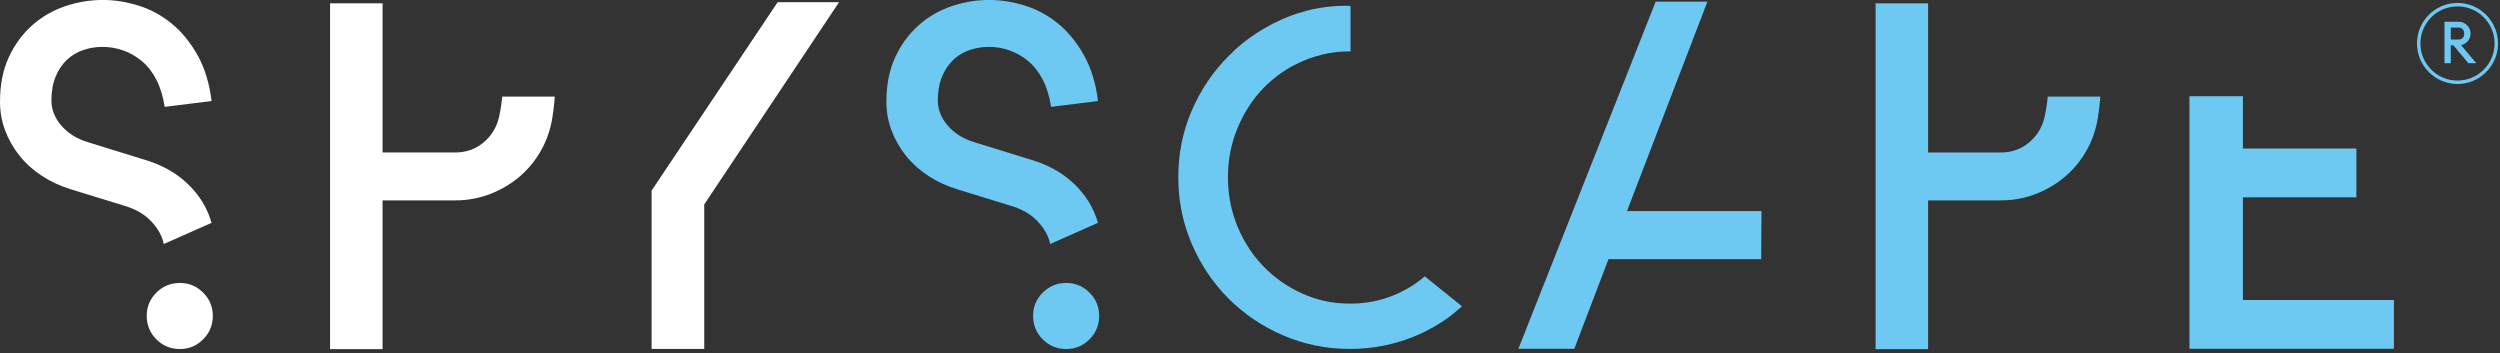
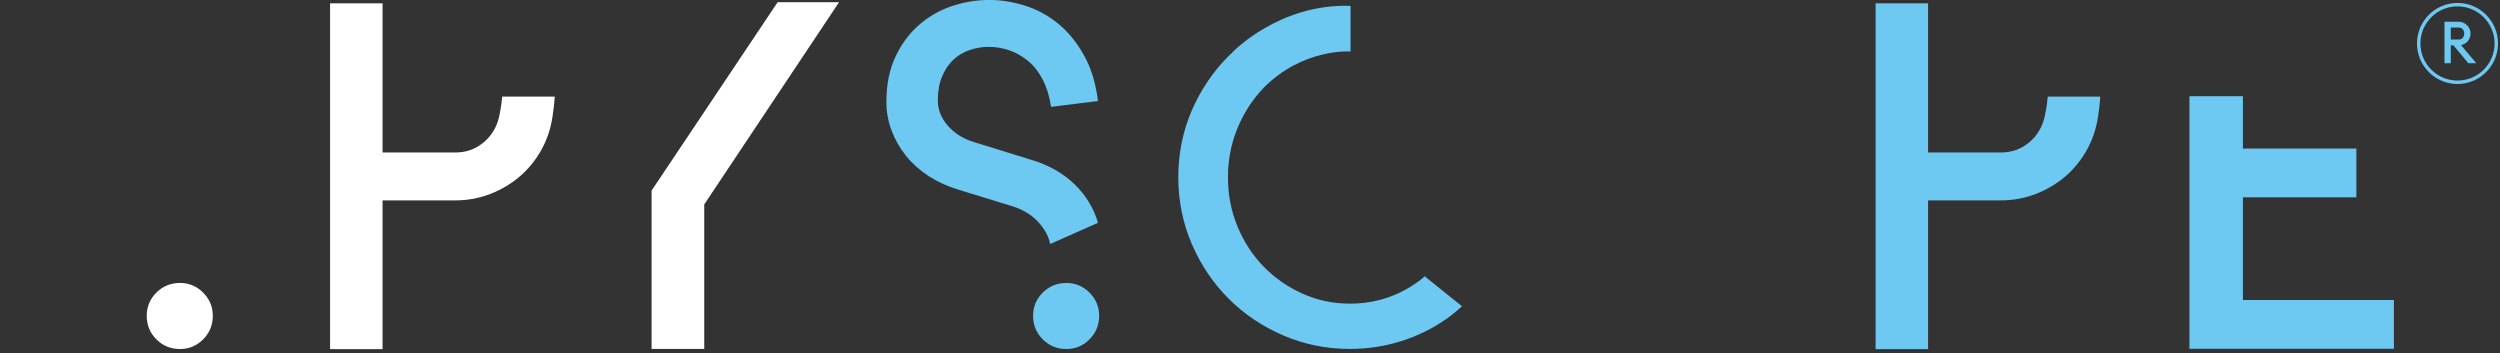
<svg xmlns="http://www.w3.org/2000/svg" width="524" height="74" viewBox="0 0 524 74" fill="none">
  <rect x="0" y="0" width="524" height="74" fill="#333333" stroke="none" />
  <g clip-path="url(#clip0_3099_887)">
    <path d="M515.091 1.337C510.804 1.337 507.318 4.823 507.318 9.11C507.318 13.396 510.804 16.884 515.091 16.884C519.376 16.884 522.864 13.396 522.864 9.11C522.864 4.823 519.376 1.337 515.091 1.337ZM515.091 17.605C510.407 17.605 506.598 13.794 506.598 9.11C506.598 4.426 510.407 0.616 515.091 0.616C519.775 0.616 523.586 4.426 523.586 9.11C523.586 13.794 519.775 17.605 515.091 17.605Z" fill="#6DC8F2" />
    <path d="M516.507 7.03C516.507 6.849 516.479 6.681 516.423 6.527C516.367 6.372 516.289 6.239 516.19 6.128C516.089 6.016 515.967 5.929 515.825 5.866C515.681 5.805 515.523 5.775 515.35 5.775H513.682V8.286H515.35C515.523 8.286 515.681 8.256 515.825 8.194C515.967 8.133 516.089 8.046 516.19 7.936C516.289 7.826 516.367 7.694 516.423 7.54C516.479 7.385 516.507 7.216 516.507 7.03ZM519.019 13.241H517.365L514.227 9.502H513.682V13.241H512.363V4.558H515.35C515.69 4.558 516.009 4.625 516.307 4.755C516.606 4.887 516.869 5.064 517.095 5.287C517.321 5.513 517.499 5.773 517.631 6.072C517.762 6.371 517.827 6.691 517.827 7.03C517.827 7.332 517.777 7.617 517.677 7.886C517.577 8.158 517.438 8.399 517.261 8.614C517.082 8.828 516.873 9.008 516.629 9.155C516.386 9.302 516.122 9.402 515.835 9.456L519.019 13.241Z" fill="#6DC8F2" />
    <path d="M470.114 23.568V31.136H493.898V41.358H470.114V62.882H501.761V73.103H458.91V23.568V20.17H470.114V23.568Z" fill="#6DC8F2" />
    <path d="M439.738 24.532C439.353 27.041 438.564 29.358 437.374 31.481C436.182 33.604 434.686 35.438 432.886 36.982C431.084 38.526 429.026 39.749 426.71 40.649C424.393 41.551 421.948 42.001 419.376 42.001H404.126V73.173H393.125V0.695H404.126V31.963H419.376C421.626 31.963 423.589 31.272 425.262 29.888C426.934 28.505 428.028 26.72 428.544 24.532C428.544 24.532 429.024 22.457 429.209 20.241H440.216C440.216 20.241 440.185 21.51 439.738 24.532Z" fill="#6DC8F2" />
    <path d="M115.796 24.532C115.409 27.041 114.621 29.358 113.431 31.481C112.24 33.604 110.743 35.438 108.943 36.982C107.141 38.526 105.083 39.749 102.767 40.649C100.45 41.551 98.004 42.001 95.432 42.001H80.184V73.173H69.182V0.695H80.184V31.963H95.432C97.684 31.963 99.645 31.272 101.319 29.888C102.992 28.505 104.085 26.72 104.6 24.532C104.6 24.532 105.081 22.457 105.266 20.241H116.272C116.272 20.241 116.242 21.51 115.796 24.532Z" fill="white" />
    <path d="M175.867 0.46L147.608 42.846V73.136H136.576V39.944L162.995 0.46H175.867Z" fill="white" />
    <path d="M298.623 57.913C298.27 58.215 297.921 58.523 297.547 58.803C293.223 62.029 288.357 63.641 282.941 63.641C279.41 63.641 276.093 62.941 272.987 61.541C269.885 60.142 267.175 58.254 264.862 55.881C262.549 53.508 260.723 50.708 259.386 47.482C258.047 44.256 257.378 40.817 257.378 37.165C257.378 33.514 258.047 30.076 259.386 26.849C260.723 23.624 262.549 20.809 264.862 18.404C273.146 10.031 283.074 10.797 283.074 10.797V1.233C268.029 0.707 258.255 11.02 258.255 11.02L258.278 11.046C258.023 11.277 257.758 11.496 257.514 11.74C254.258 14.997 251.685 18.8 249.799 23.152C247.913 27.504 246.969 32.176 246.969 37.165C246.969 42.096 247.913 46.751 249.799 51.134C251.685 55.516 254.258 59.336 257.514 62.591C260.769 65.848 264.59 68.42 268.971 70.305C273.354 72.191 278.01 73.136 282.941 73.136C286.651 73.136 290.245 72.588 293.711 71.492C297.181 70.397 300.378 68.815 303.298 66.745C304.394 65.969 305.427 65.102 306.433 64.195L298.623 57.913Z" fill="#6DC8F2" />
-     <path d="M369.207 44.235H341.018L357.875 0.352H347.025L318.254 73.103H329.975L337.143 54.31H369.145L369.207 44.235Z" fill="#6DC8F2" />
    <path d="M230.385 66.183C230.385 68.13 229.706 69.779 228.357 71.128C227.008 72.477 225.39 73.155 223.509 73.155C221.561 73.155 219.909 72.477 218.56 71.128C217.212 69.779 216.537 68.13 216.537 66.183C216.537 64.297 217.212 62.683 218.56 61.331C219.909 59.981 221.561 59.307 223.509 59.307C225.39 59.307 227.008 59.981 228.357 61.331C229.706 62.683 230.385 64.297 230.385 66.183Z" fill="#6DC8F2" />
    <path d="M230.134 46.703L220.112 51.147C219.796 49.508 218.93 47.932 217.512 46.419C216.093 44.907 214.186 43.804 211.79 43.109L200.728 39.706C198.458 39.013 196.409 38.067 194.582 36.869C192.753 35.672 191.193 34.269 189.901 32.662C188.609 31.054 187.6 29.29 186.876 27.366C186.15 25.444 185.789 23.443 185.789 21.362C185.789 17.768 186.402 14.649 187.632 12.001C188.861 9.354 190.484 7.131 192.502 5.335C194.518 3.539 196.818 2.2 199.404 1.316C201.989 0.434 204.636 -0.007 207.348 -0.007C209.868 -0.007 212.405 0.403 214.958 1.221C217.512 2.042 219.829 3.318 221.909 5.051C223.989 6.786 225.769 8.992 227.25 11.67C228.732 14.351 229.693 17.518 230.134 21.174L220.301 22.403C219.985 20.261 219.417 18.383 218.6 16.776C217.78 15.169 216.77 13.861 215.573 12.853C214.376 11.845 213.068 11.088 211.649 10.583C210.23 10.079 208.765 9.826 207.253 9.826C205.865 9.826 204.525 10.048 203.234 10.489C201.941 10.929 200.806 11.608 199.83 12.521C198.852 13.436 198.064 14.601 197.466 16.02C196.866 17.438 196.568 19.126 196.568 21.079C196.568 22.969 197.261 24.719 198.648 26.326C200.034 27.933 201.862 29.084 204.132 29.777L216.046 33.465C219.701 34.537 222.744 36.24 225.17 38.571C227.597 40.904 229.25 43.615 230.134 46.703Z" fill="#6DC8F2" />
-     <path d="M44.346 46.703L34.324 51.147C34.007 49.508 33.142 47.932 31.724 46.419C30.305 44.907 28.397 43.804 26.003 43.109L14.94 39.706C12.671 39.013 10.621 38.067 8.794 36.869C6.965 35.672 5.405 34.269 4.113 32.662C2.82 31.054 1.811 29.29 1.087 27.366C0.362 25.444 0 23.443 0 21.362C0 17.768 0.615 14.649 1.844 12.001C3.073 9.354 4.695 7.131 6.714 5.335C8.73 3.539 11.03 2.2 13.616 1.316C16.201 0.434 18.847 -0.007 21.559 -0.007C24.079 -0.007 26.617 0.403 29.17 1.221C31.724 2.042 34.04 3.318 36.12 5.051C38.2 6.786 39.98 8.992 41.462 11.67C42.943 14.351 43.905 17.518 44.346 21.174L34.513 22.403C34.196 20.261 33.629 18.383 32.811 16.776C31.991 15.169 30.982 13.861 29.785 12.853C28.587 11.845 27.279 11.088 25.861 10.583C24.443 10.079 22.977 9.826 21.464 9.826C20.076 9.826 18.736 10.048 17.446 10.489C16.153 10.929 15.018 11.608 14.042 12.521C13.063 13.436 12.276 14.601 11.678 16.02C11.078 17.438 10.779 19.126 10.779 21.079C10.779 22.969 11.472 24.719 12.86 26.326C14.246 27.933 16.075 29.084 18.344 29.777L30.258 33.465C33.913 34.537 36.955 36.24 39.382 38.571C41.808 40.904 43.462 43.615 44.346 46.703Z" fill="white" />
    <path d="M44.603 66.183C44.603 68.13 43.924 69.779 42.575 71.128C41.226 72.477 39.609 73.155 37.726 73.155C35.779 73.155 34.127 72.477 32.778 71.128C31.429 69.779 30.754 68.13 30.754 66.183C30.754 64.297 31.429 62.683 32.778 61.331C34.127 59.981 35.779 59.307 37.726 59.307C39.609 59.307 41.226 59.981 42.575 61.331C43.924 62.683 44.603 64.297 44.603 66.183Z" fill="white" />
  </g>
  <defs>
    <clipPath id="clip0_3099_887">
      <rect width="523.587" height="73.173" fill="white" />
    </clipPath>
  </defs>
</svg>